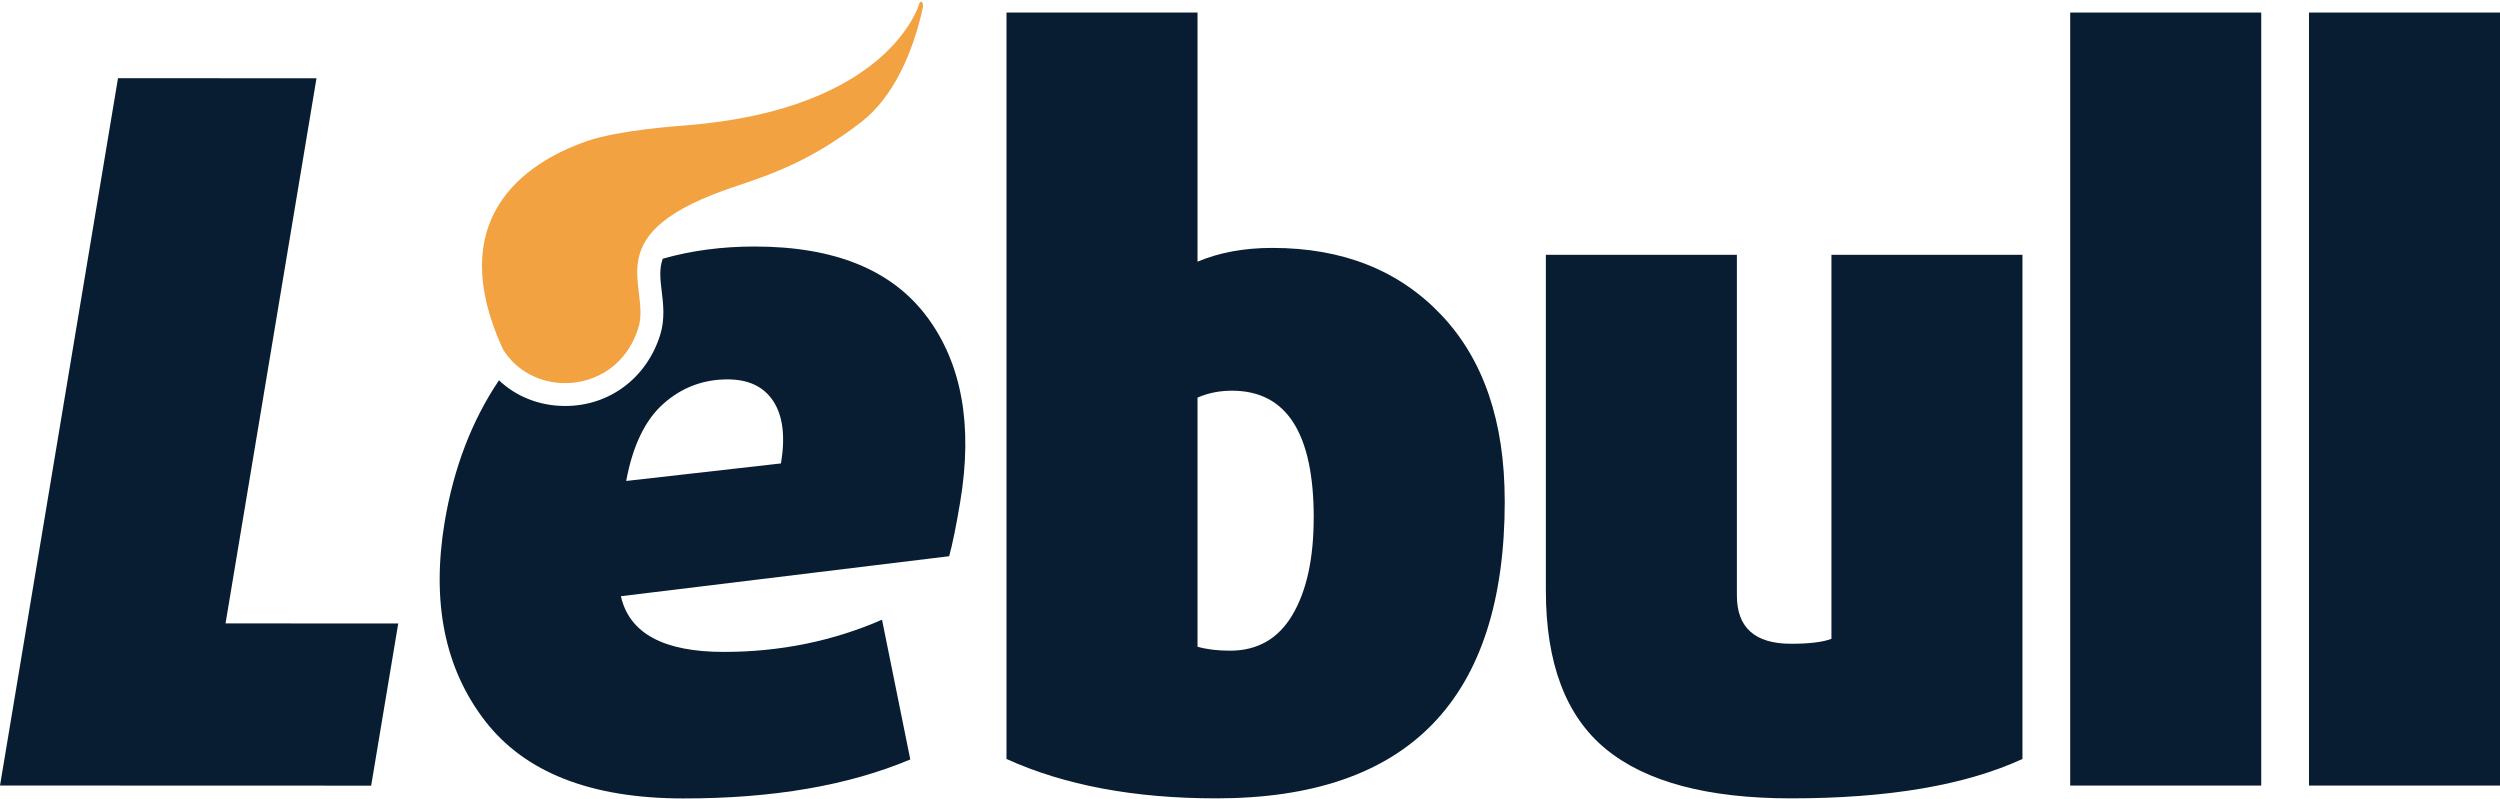
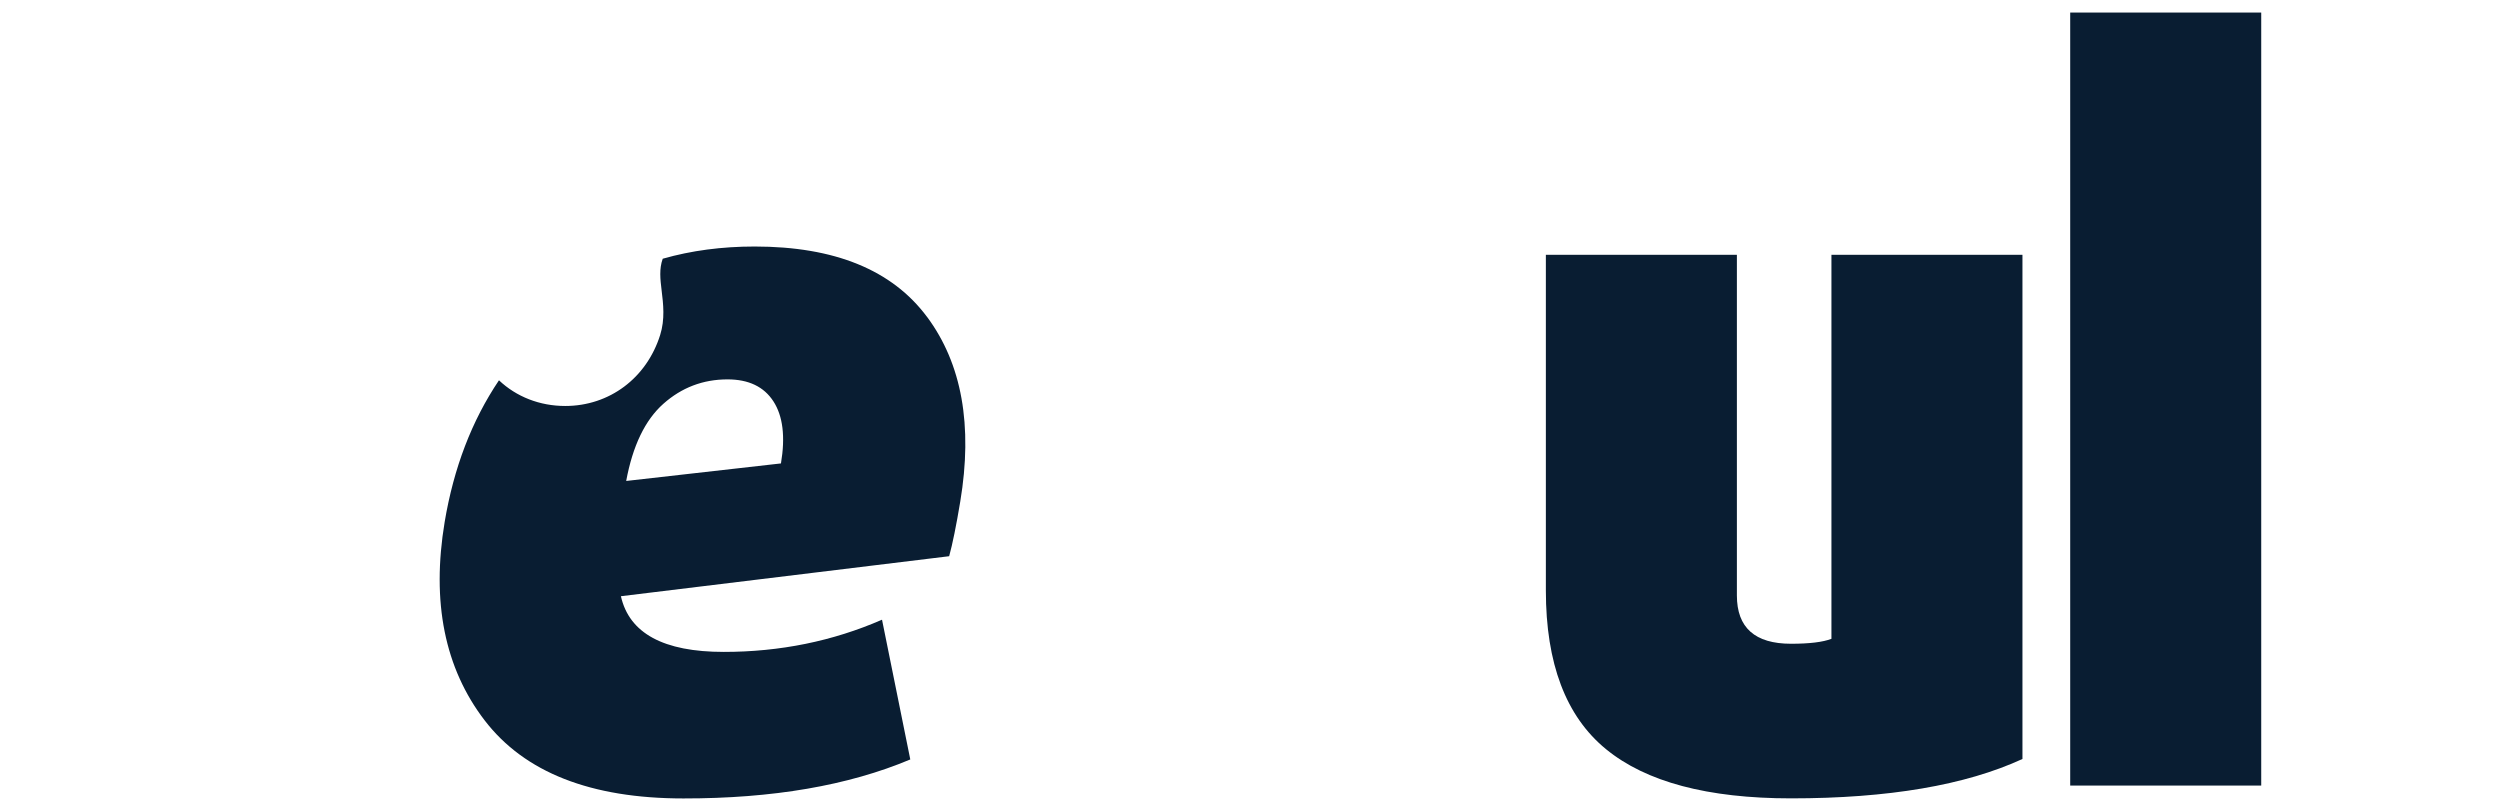
<svg xmlns="http://www.w3.org/2000/svg" width="1414" height="452" viewBox="0 0 1414 452" fill="none">
-   <path d="M851.09 283.361C851.09 395.498 796.696 451.555 687.91 451.555C641.499 451.555 601.946 444.135 569.274 429.272V7.1H677.319V148.019C689.574 142.825 703.672 140.216 719.637 140.216C759.37 140.216 791.21 152.853 815.157 178.082C839.104 203.334 851.067 238.434 851.067 283.339L851.09 283.361ZM743.045 292.828C743.045 244.933 727.62 220.985 696.814 220.985C689.754 220.985 683.255 222.29 677.319 224.875V365.794C682.513 367.278 688.629 368.02 695.69 368.02C711.295 368.02 723.055 361.252 731.06 347.693C739.043 334.134 743.023 315.853 743.023 292.828H743.045Z" fill="#091D32" />
-   <path d="M209.95 444.362L0 444.294L66.738 44.226L179.01 44.271L127.562 352.597L225.241 352.642L209.928 444.362H209.95Z" fill="#091D32" />
  <path d="M524.325 179.23C504.605 152.72 472.113 139.43 426.826 139.43C408.298 139.43 390.961 141.724 374.839 146.334C372.77 152.045 373.445 157.914 374.209 164.232C375.154 171.923 376.188 180.58 373.377 189.506C365.687 213.904 344.64 229.621 319.681 229.621C305.245 229.621 292.023 224.382 282.22 215.095C266.817 237.986 256.631 264.654 251.504 295.212C243.971 340.521 251.504 377.915 274.08 407.394C296.655 436.873 334.162 451.601 386.531 451.601C437.079 451.646 479.825 444.294 514.858 429.543L498.871 350.505C471.011 362.647 441.172 368.719 409.354 368.719C375.311 368.719 355.906 358.195 351.184 337.216L536.849 314.595C538.761 307.647 540.852 297.326 543.123 283.677C550.273 240.617 544.067 205.786 524.347 179.23H524.325ZM441.712 262.113L354.174 272.029C357.862 252.152 364.855 237.581 375.198 228.384C385.519 219.21 397.617 214.578 411.468 214.578C423.453 214.578 432.11 218.738 437.462 227.035C442.813 235.333 444.253 247.003 441.712 262.113Z" fill="#091D32" />
-   <path d="M417.271 104.982C441.106 97.135 461.028 88.95 486.752 69.342C505.078 55.356 516.388 29.947 521.987 4.245C522.302 2.447 521.673 0.94 520.931 0.94C520.593 0.94 520.211 1.277 519.919 2.109C519.919 2.109 503.617 61.832 387.814 70.916C381.316 71.411 349.274 73.794 331.937 79.82C295.668 92.412 251.011 124.522 284.312 197.241C291.935 210.058 305.719 216.692 319.682 216.692C336.884 216.692 354.401 206.618 361.011 185.639C368.634 161.466 335.018 131.785 417.293 105.005L417.271 104.982Z" fill="#F2A241" />
  <path d="M1143.92 429.272C1111.63 444.135 1067.99 451.555 1013.03 451.555C965.88 451.555 930.982 442.268 908.316 423.695C885.673 405.144 874.34 375.238 874.34 334.022V144.106H982.384V336.81C982.384 355.001 992.593 364.108 1013.01 364.108C1023.4 364.108 1031.02 363.186 1035.86 361.319V144.106H1143.9V429.272H1143.92Z" fill="#091D32" />
  <path d="M1278.95 444.315H1170.91V7.1H1278.95V444.315Z" fill="#091D32" />
-   <path d="M1414 444.315H1305.96V7.1H1414V444.315Z" fill="#091D32" />
</svg>